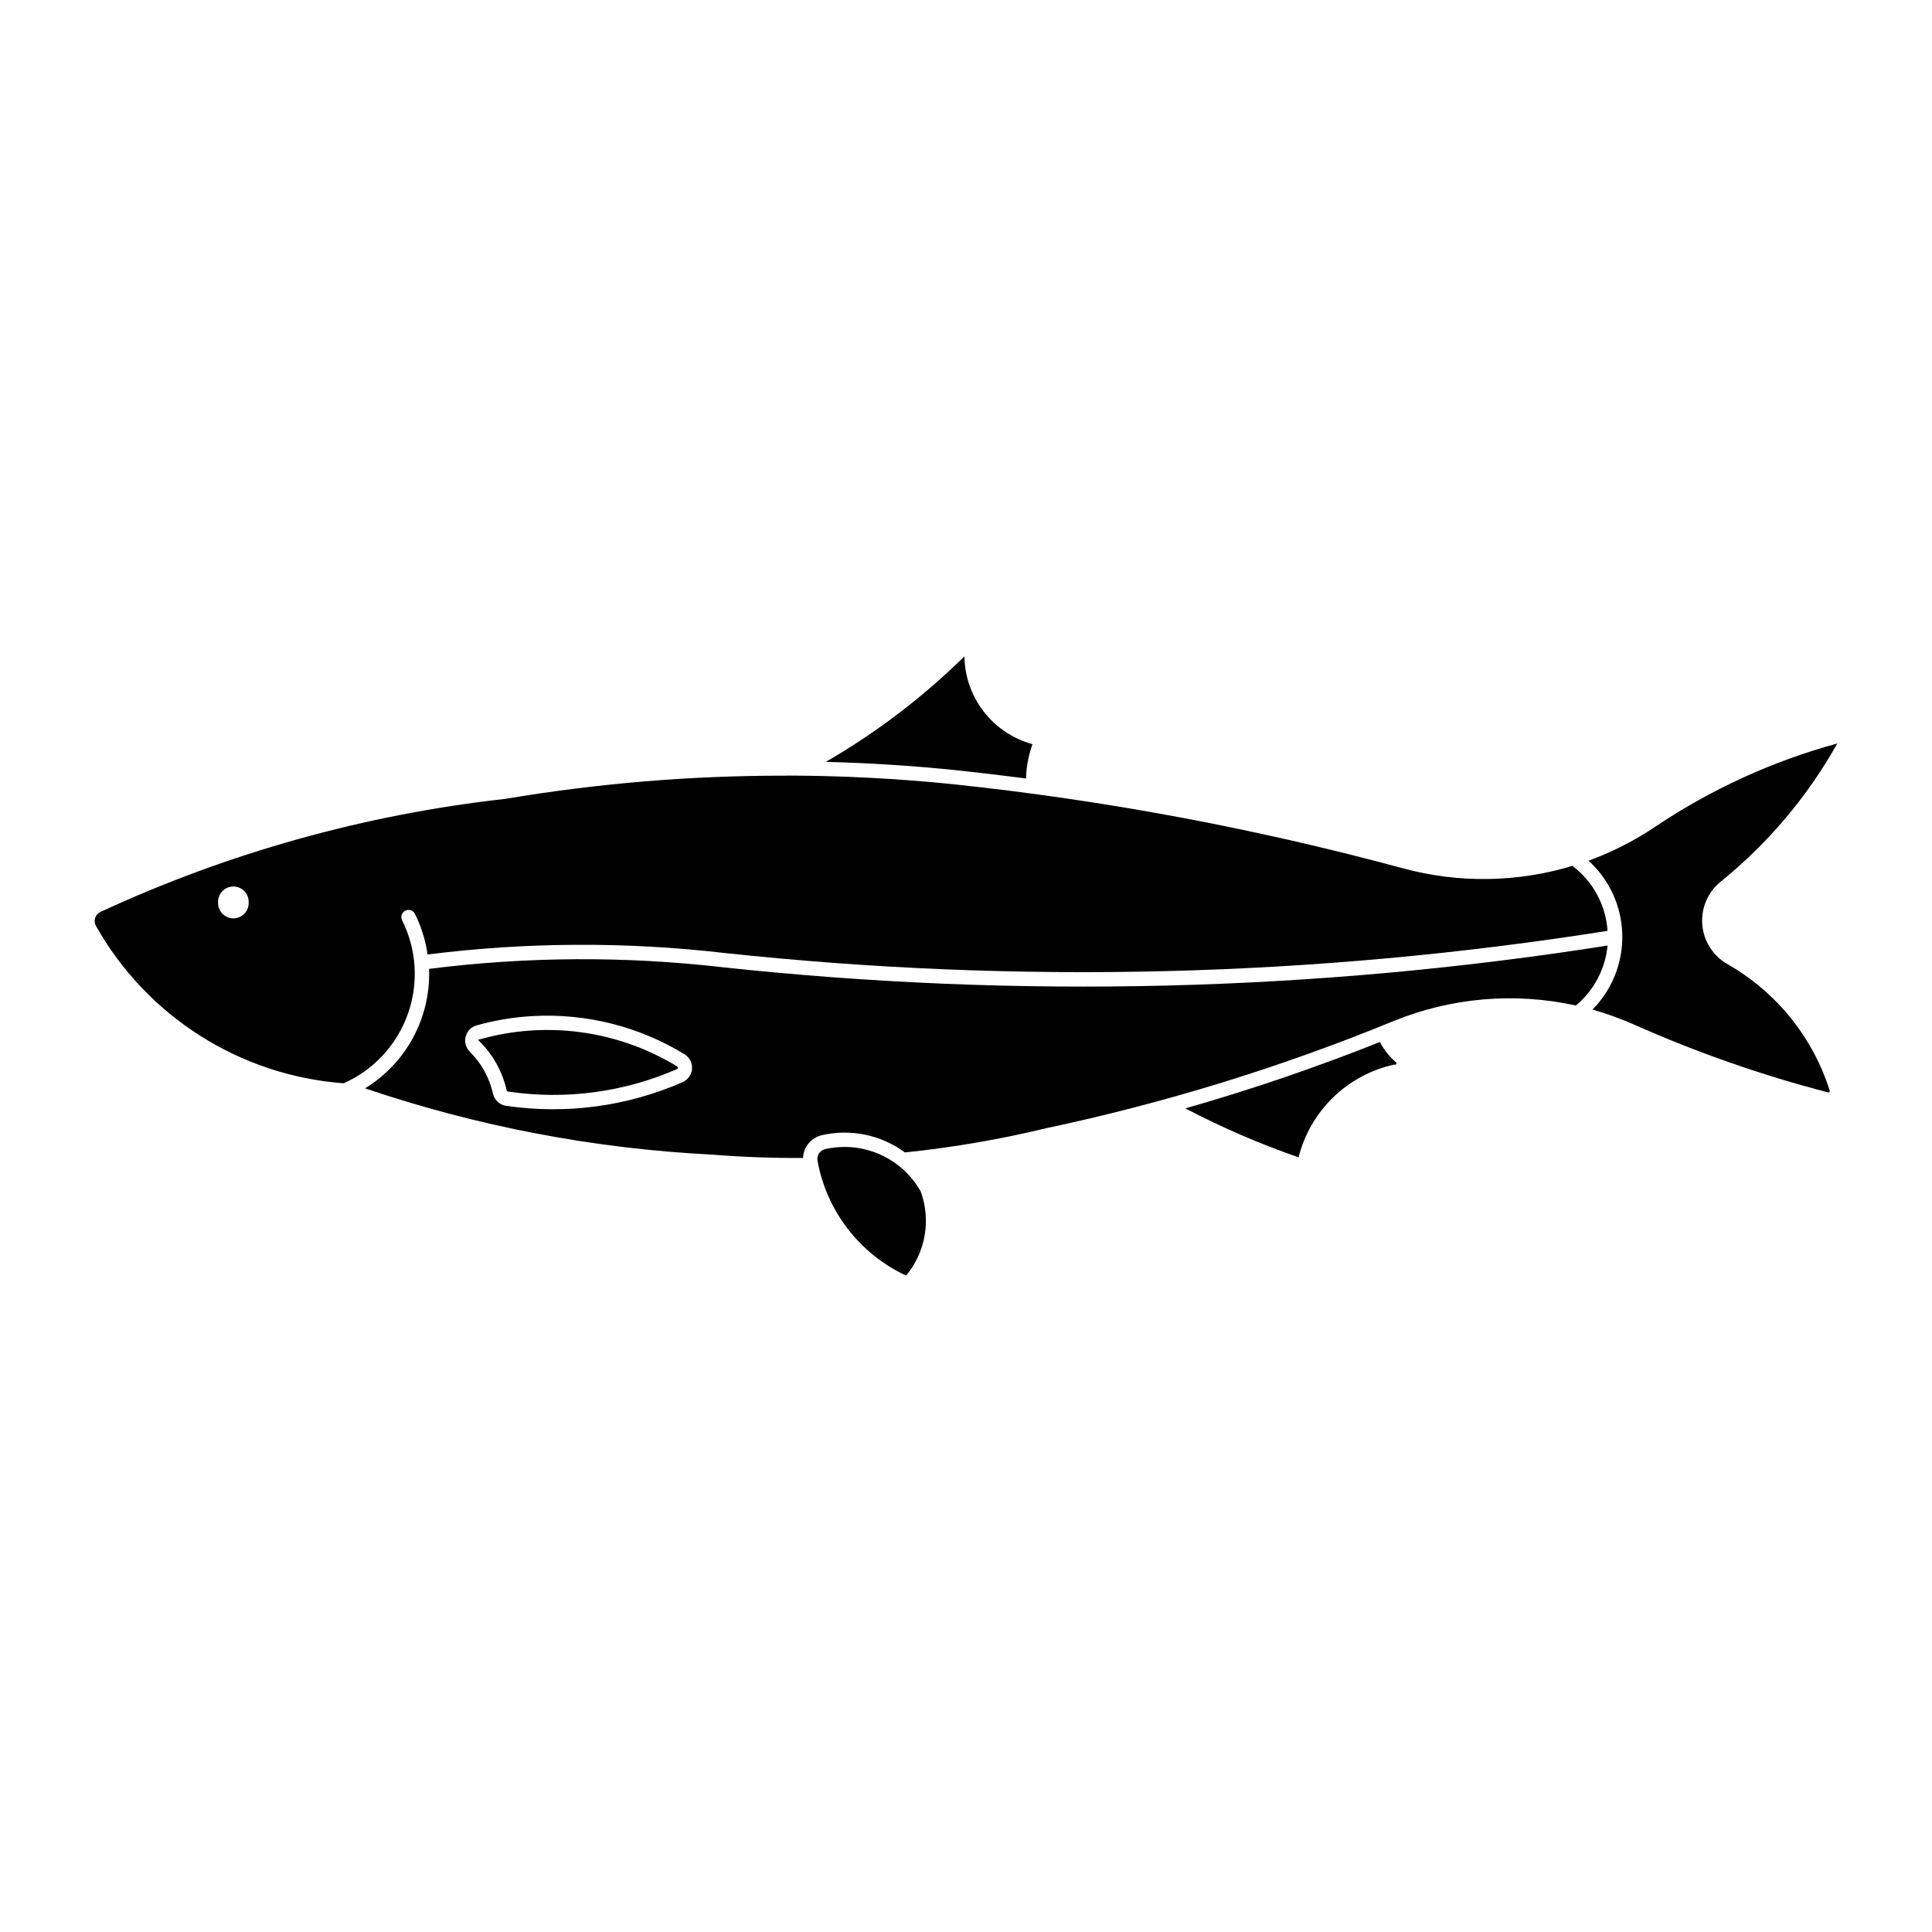
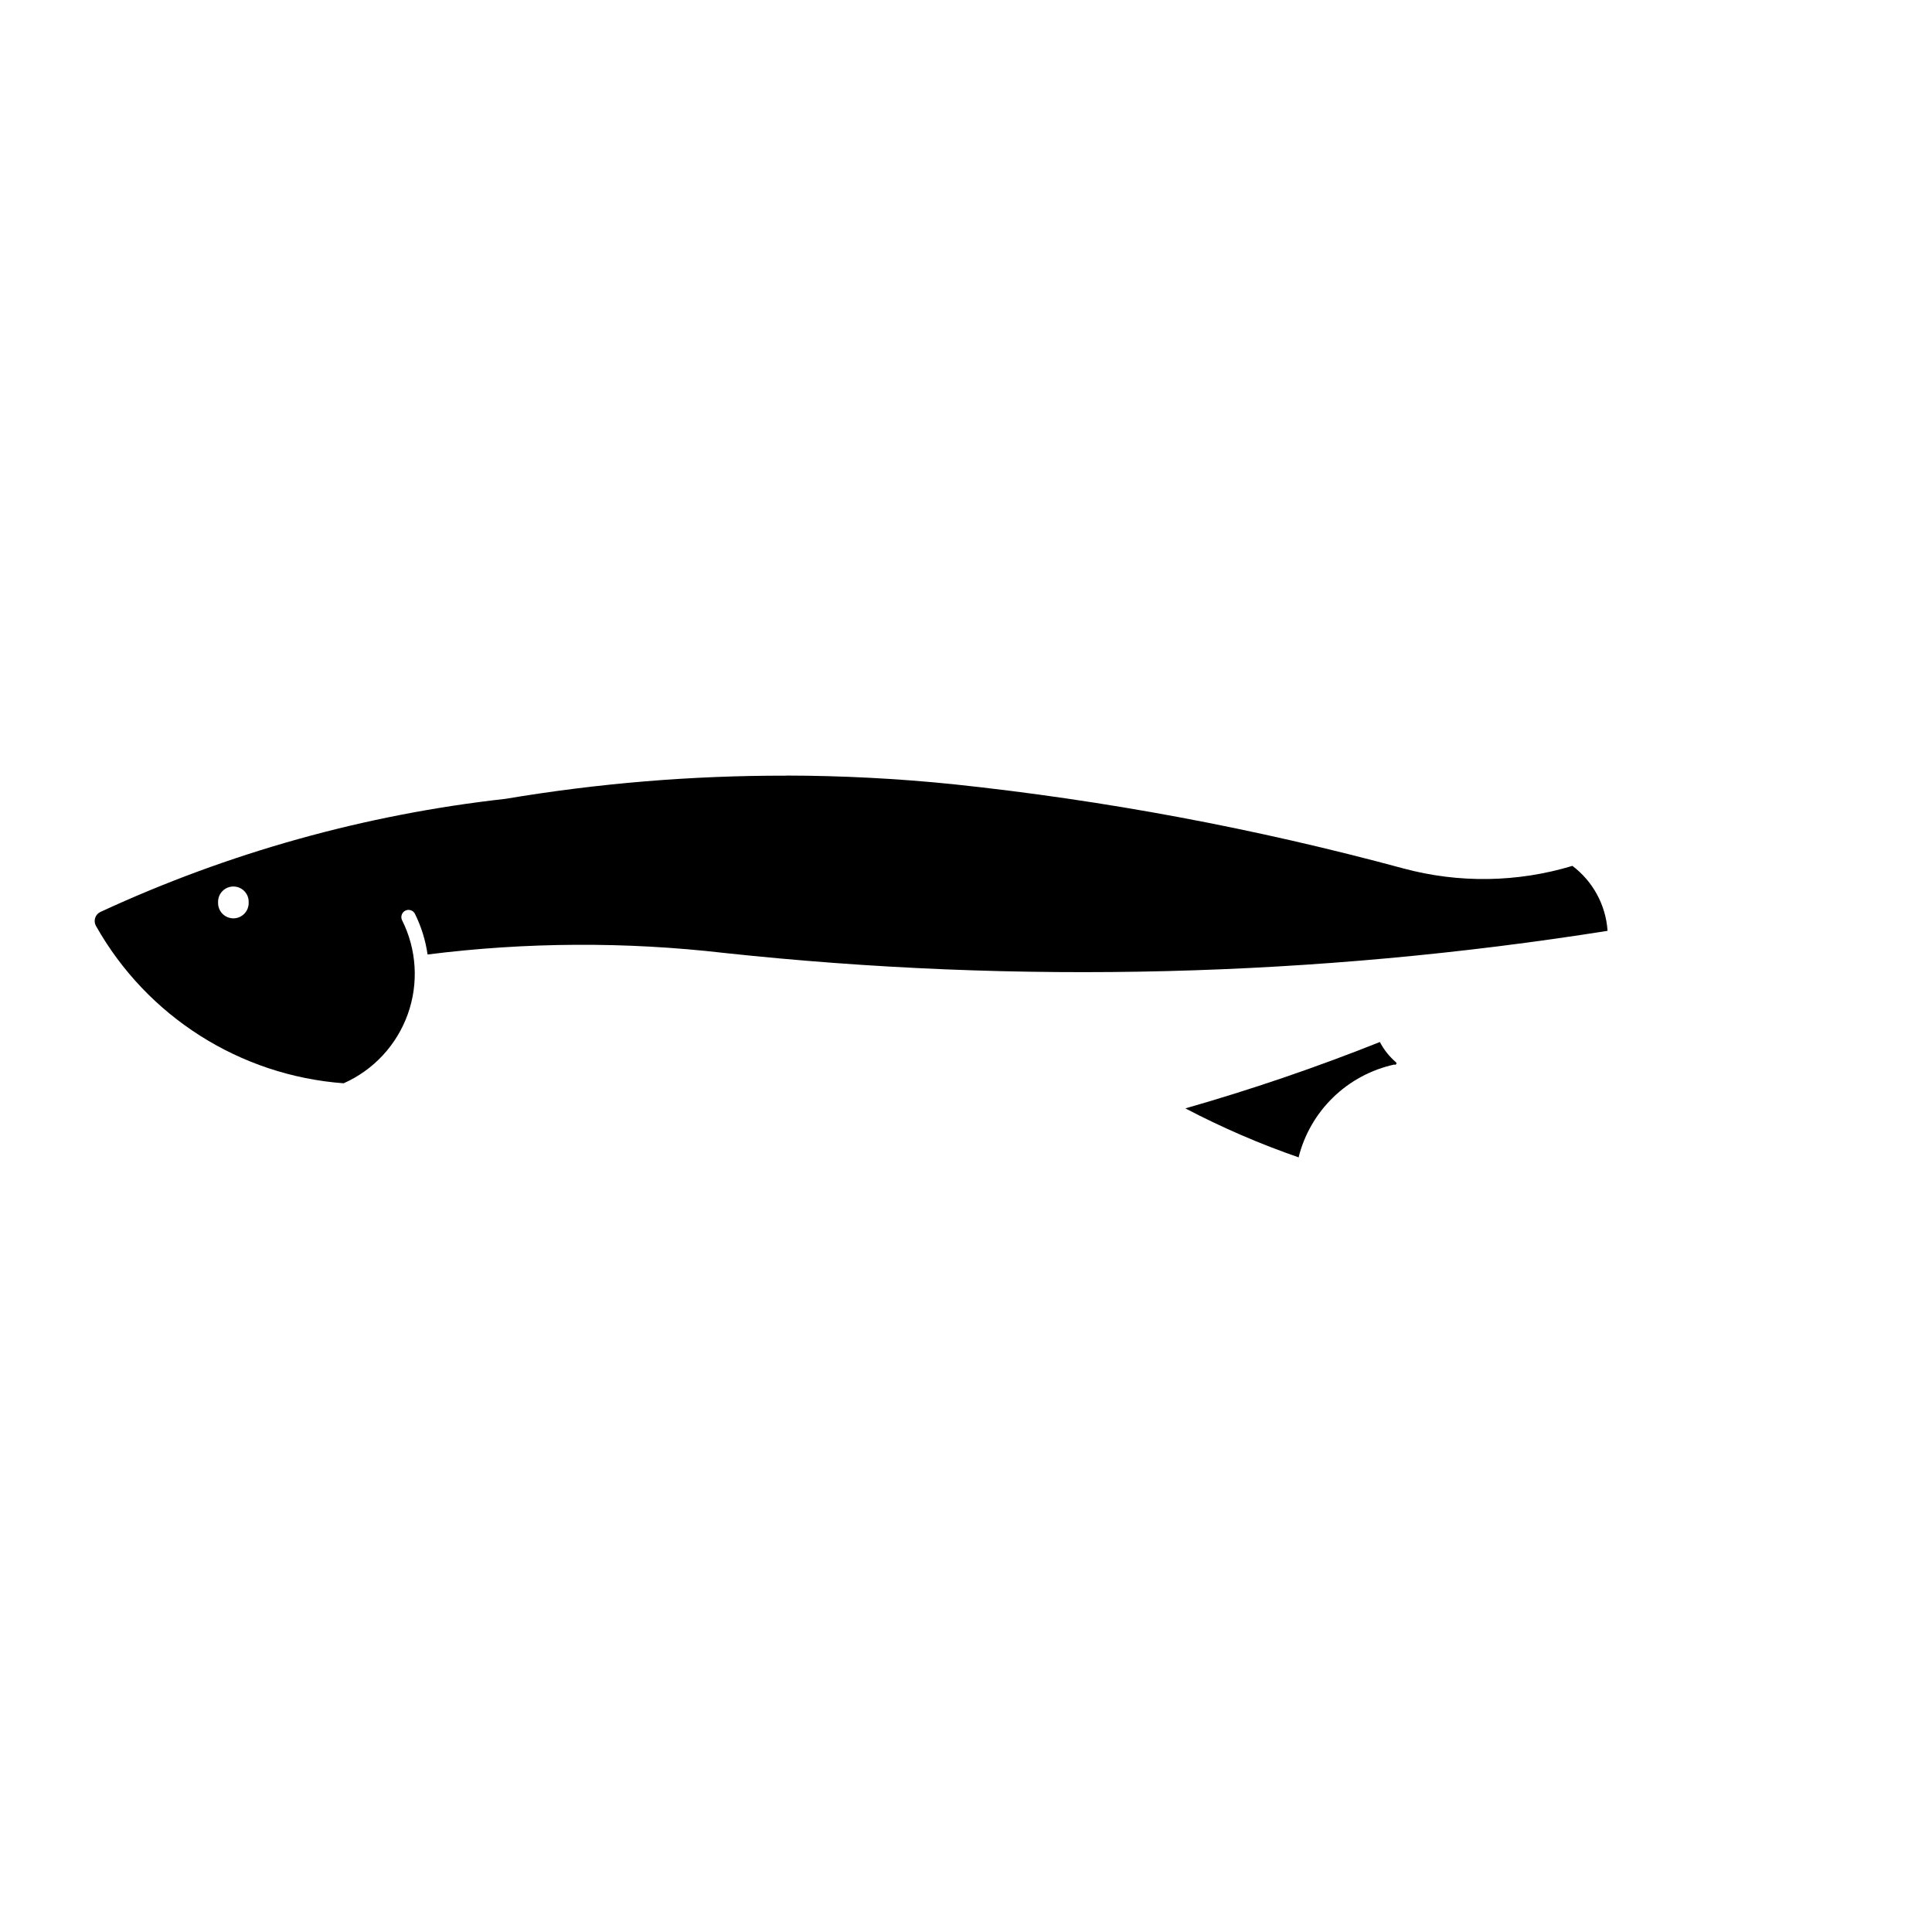
<svg xmlns="http://www.w3.org/2000/svg" fill="#000000" width="800px" height="800px" version="1.1" viewBox="144 144 512 512">
  <g>
    <path d="m352.33 349.56c-24.926-0.047-49.809 2.008-74.391 6.144-37.156 4.144-73.398 14.262-107.32 29.969-0.668 0.312-1.176 0.887-1.402 1.586-0.227 0.699-0.152 1.461 0.207 2.106 13.52 24.016 38.16 39.676 65.648 41.719 7.934-3.523 14.074-10.148 16.996-18.32 2.922-8.176 2.367-17.191-1.539-24.945-0.418-0.93-0.031-2.027 0.883-2.484 0.91-0.461 2.023-0.117 2.519 0.773 1.699 3.41 2.84 7.07 3.379 10.844 26.129-3.293 52.559-3.426 78.719-0.398 77.914 8.363 156.59 6.387 233.99-5.871-0.461-6.82-3.863-13.102-9.316-17.215-14.602 4.418-30.148 4.644-44.875 0.656-39.105-10.586-78.992-18.047-119.28-22.301-14.695-1.5-29.461-2.266-44.234-2.289zm-146.41 29.371v0.004c1.094 0.016 2.137 0.48 2.887 1.281 0.75 0.801 1.145 1.867 1.09 2.965 0.039 1.098-0.371 2.164-1.137 2.953-0.762 0.789-1.812 1.238-2.914 1.238-1.098 0-2.148-0.449-2.914-1.238-0.762-0.789-1.172-1.855-1.137-2.953-0.051-1.121 0.359-2.215 1.141-3.019 0.781-0.805 1.863-1.25 2.984-1.227z" />
-     <path d="m570.02 394.58c-77.527 12.215-156.32 14.152-234.36 5.769-25.906-3-52.082-2.859-77.953 0.414 0.238 6.309-1.207 12.566-4.188 18.133-2.981 5.562-7.391 10.234-12.777 13.527 29.672 10.059 60.598 15.969 91.887 17.559 8.043 0.641 16.113 0.938 24.18 0.887 0.109-2.914 2.164-5.391 5.008-6.039 7.648-1.75 15.68-0.078 21.992 4.574 12.602-1.293 25.102-3.438 37.414-6.41 31.43-6.664 62.199-16.148 91.926-28.34 15.352-6.297 32.258-7.758 48.461-4.184 4.797-3.977 7.82-9.691 8.41-15.895zm-284.63 18.676c14.062-0.734 28.016 2.801 40.031 10.141 1.32 0.812 2.082 2.293 1.977 3.844-0.109 1.551-1.07 2.91-2.496 3.535-14.715 6.449-30.953 8.621-46.852 6.266-1.676-0.273-3.019-1.535-3.398-3.195-0.949-4.227-3.09-8.098-6.164-11.152-1.047-1.047-1.457-2.574-1.078-4.008 0.375-1.434 1.484-2.559 2.914-2.957 4.922-1.375 9.984-2.203 15.086-2.477z" />
-     <path d="m270.66 419.56c3.816 3.625 6.469 8.301 7.625 13.438 0.043 0.18 0.215 0.297 0.398 0.277 15.195 2.258 30.719 0.184 44.789-5.984 0.121-0.066 0.195-0.191 0.195-0.328 0-0.141-0.074-0.266-0.195-0.332-15.812-9.652-34.949-12.223-52.746-7.078z" />
-     <path d="m362.64 448.54c-1.371 0.324-2.246 1.664-1.996 3.051 2.418 13.359 11.176 24.715 23.484 30.449 5.172-6.211 6.644-14.703 3.867-22.293-2.449-4.352-6.246-7.797-10.812-9.816-4.57-2.019-9.672-2.508-14.539-1.391z" />
    <path d="m488.35 450.78c-10.387-3.582-20.484-7.945-30.215-13.047 17.469-4.988 34.672-10.859 51.547-17.59 1.055 2.027 2.484 3.832 4.215 5.328 0.18 0.109 0.234 0.344 0.125 0.523-0.109 0.176-0.344 0.234-0.523 0.121-6.109 1.336-11.727 4.352-16.211 8.711s-7.664 9.883-9.168 15.953z" />
-     <path d="m399.58 317.96c0.078 5.309 1.883 10.449 5.137 14.641 3.254 4.195 7.785 7.215 12.906 8.609-1.055 2.922-1.633 5.996-1.715 9.098-6.305-0.824-12.613-1.57-18.934-2.238-11.344-1.156-22.723-1.879-34.121-2.168 13.367-7.727 25.703-17.117 36.715-27.941z" />
-     <path d="m601.79 399.5c-3.812-2.168-6.309-6.078-6.668-10.445-0.359-4.371 1.465-8.637 4.871-11.398 12.535-10.137 23.027-22.57 30.914-36.633-17.207 4.699-33.531 12.172-48.336 22.121-5.477 3.684-11.383 6.688-17.59 8.945 5.516 5.016 8.746 12.062 8.941 19.512 0.195 7.453-2.66 14.66-7.902 19.957 3.797 1.062 7.508 2.402 11.113 4.004 16.586 7.375 33.75 13.371 51.32 17.934 0.129 0.027 0.266-0.016 0.355-0.113 0.094-0.098 0.125-0.238 0.082-0.363-4.492-14.191-14.176-26.164-27.113-33.523z" />
  </g>
</svg>